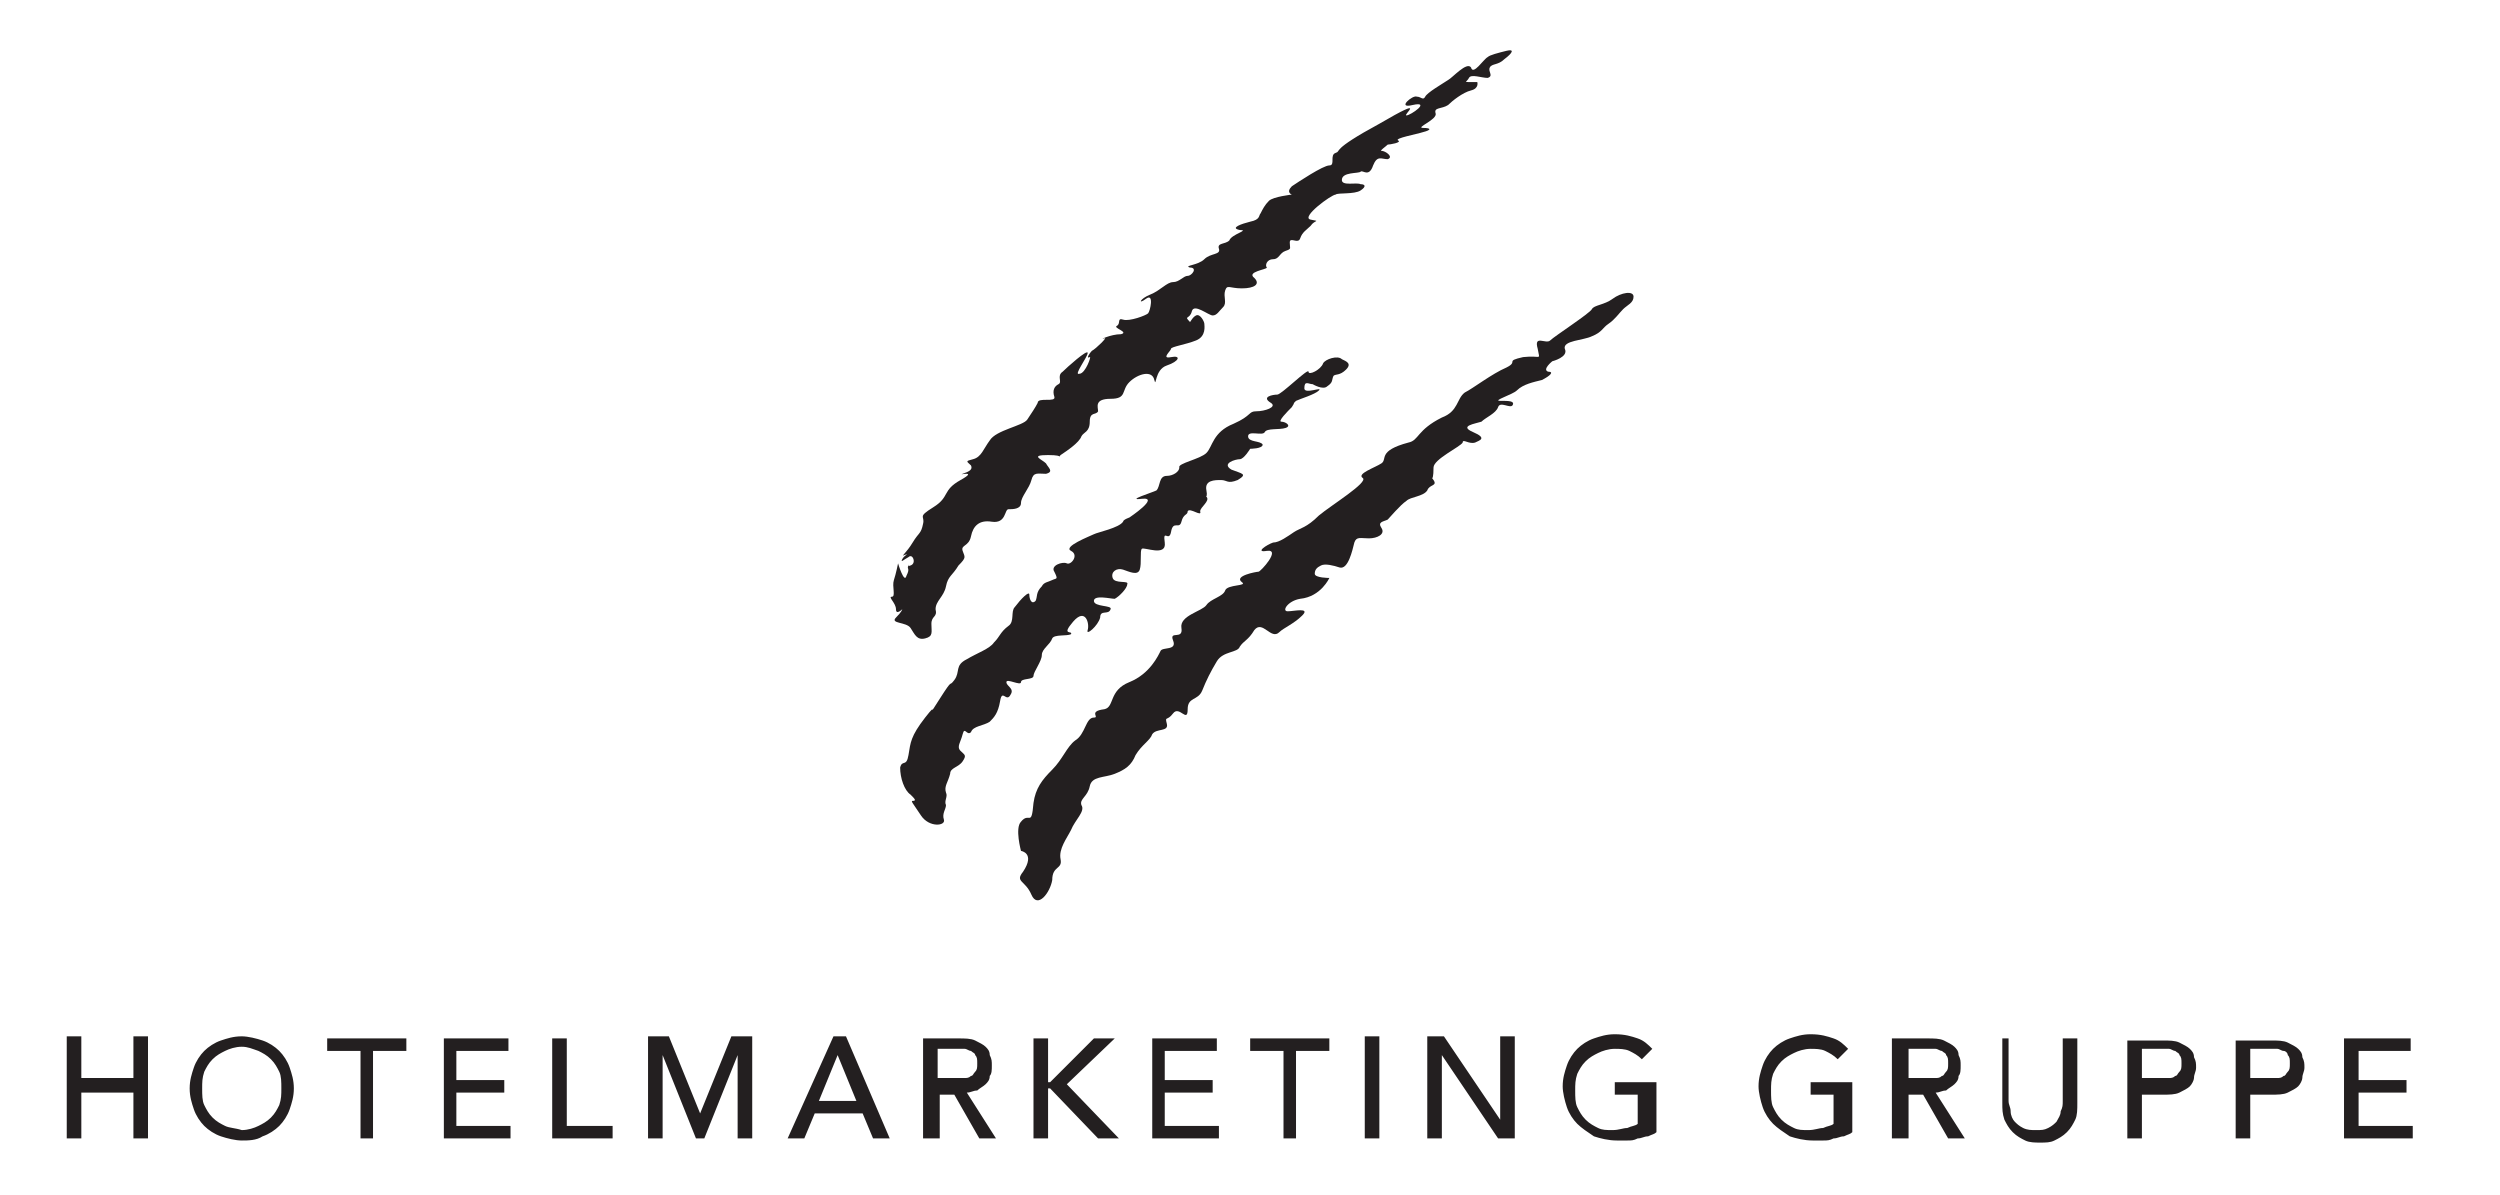
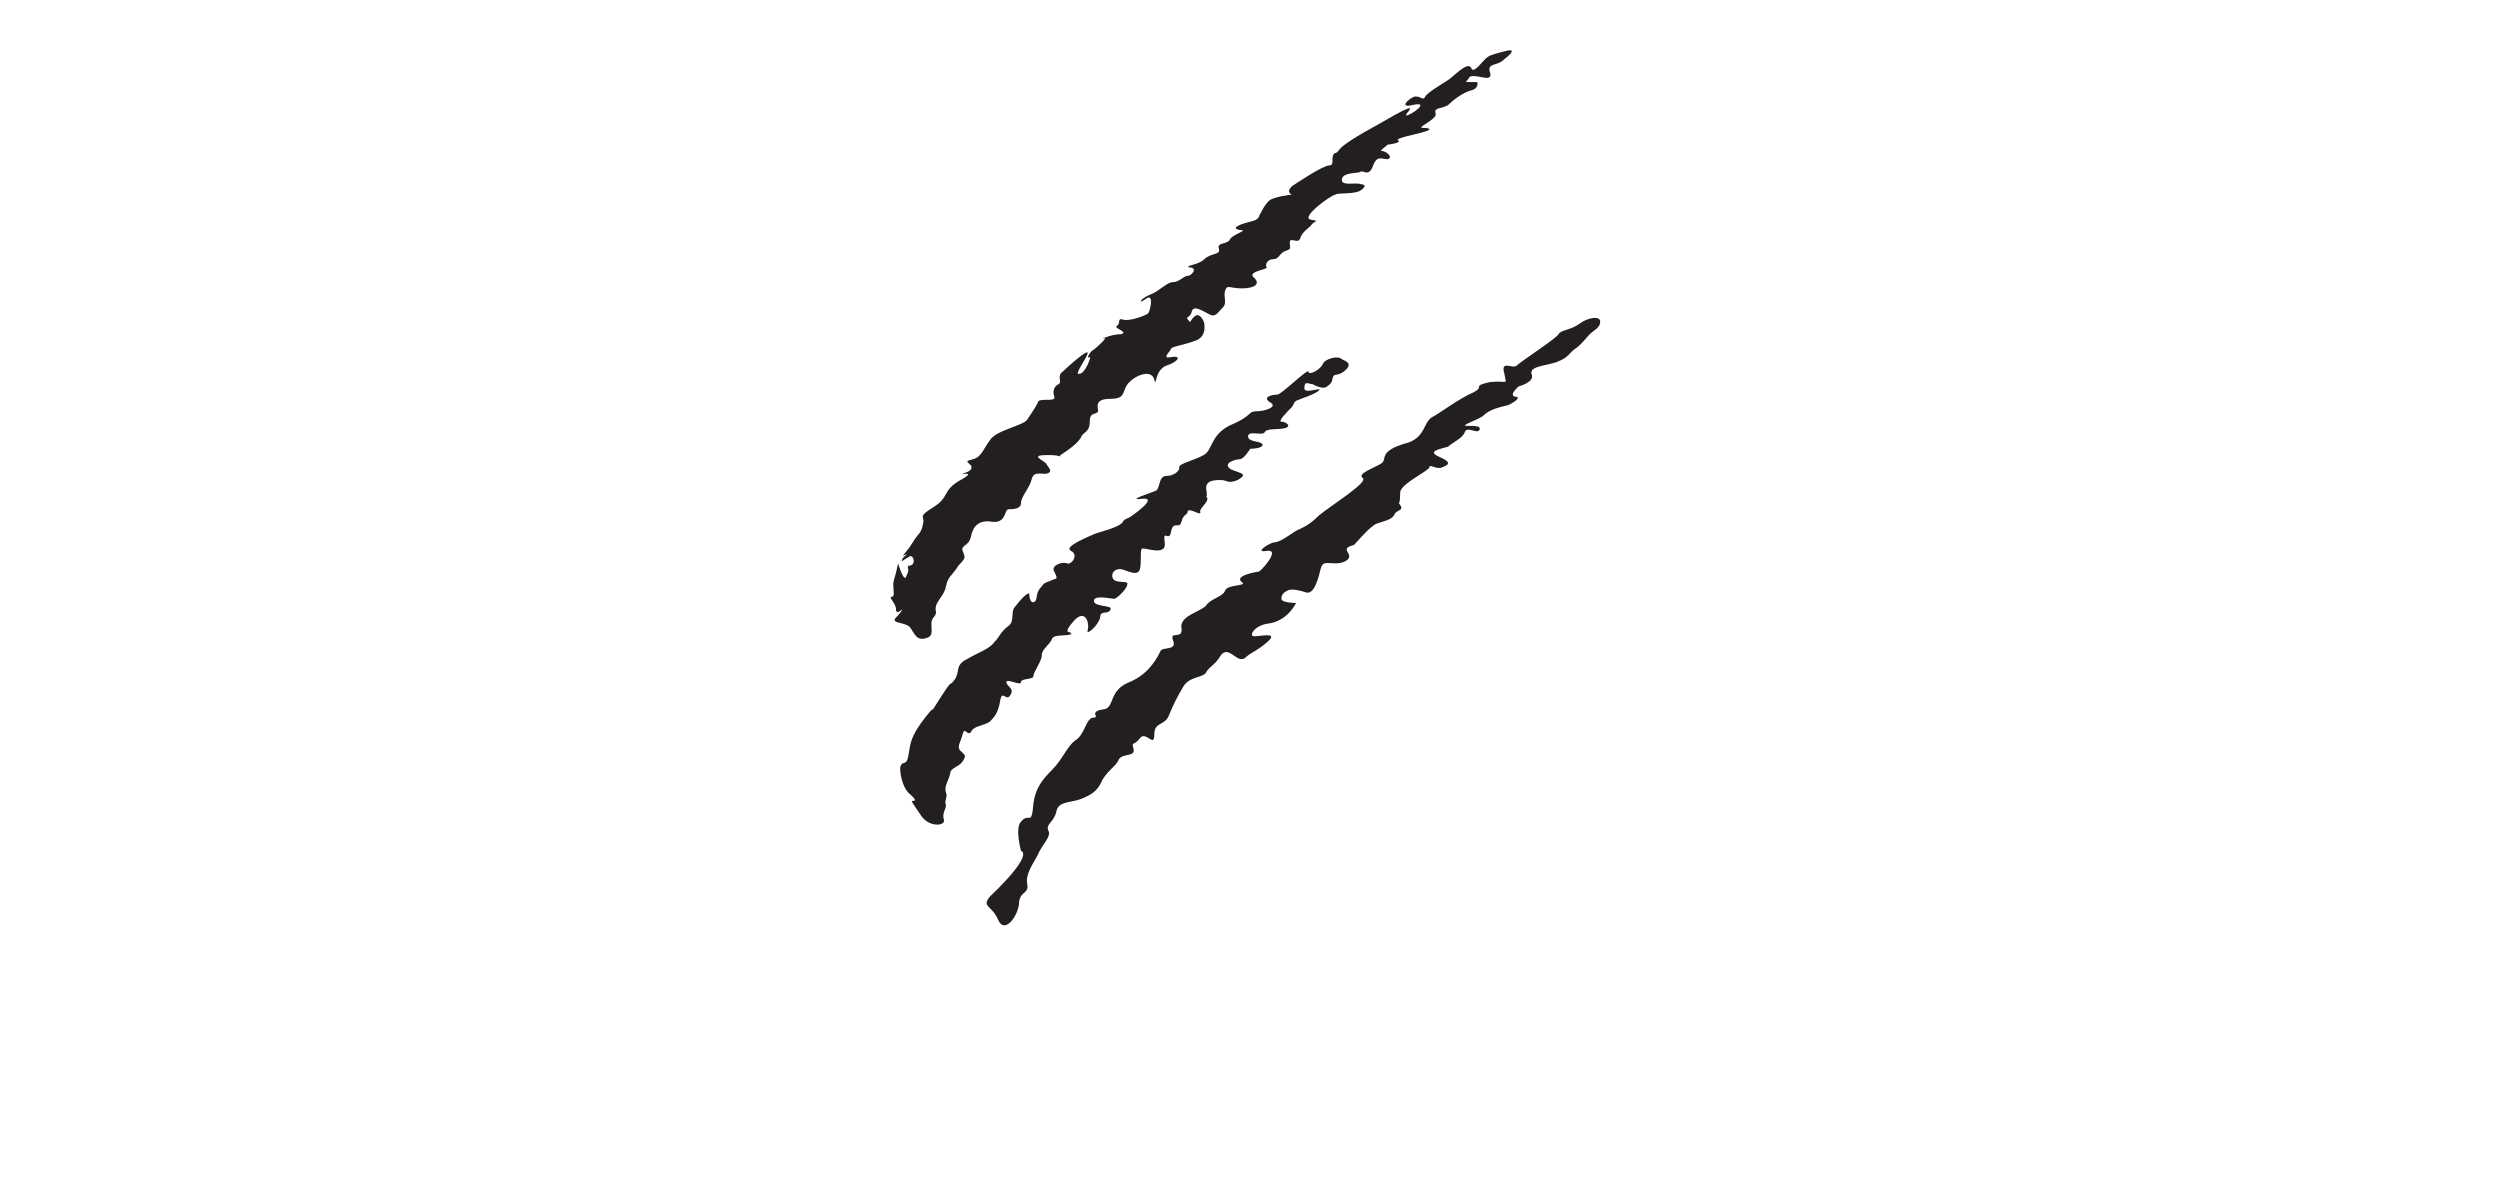
<svg xmlns="http://www.w3.org/2000/svg" version="1.1" id="Ebene_1" x="0px" y="0px" viewBox="0 0 500 239" style="enable-background:new 0 0 500 239;" xml:space="preserve">
  <style type="text/css">
	.st0{fill:#231F20;}
</style>
  <g transform="matrix(4.167,0,0,4.167,-181.25,0)">
    <g transform="matrix(1,0,0,1,0,-52.56)">
-       <path class="st0" d="M46.7,107.2h0.7V105h2.5v2.2h0.7v-4.9h-0.7v2h-2.5v-2h-0.7V107.2z M54.3,106.6c-0.2-0.1-0.4-0.2-0.6-0.4    c-0.2-0.2-0.3-0.4-0.4-0.6c-0.1-0.2-0.1-0.5-0.1-0.8c0-0.3,0-0.5,0.1-0.8c0.1-0.2,0.2-0.4,0.4-0.6c0.2-0.2,0.4-0.3,0.6-0.4    c0.2-0.1,0.5-0.2,0.8-0.2c0.3,0,0.5,0.1,0.8,0.2c0.2,0.1,0.4,0.2,0.6,0.4c0.2,0.2,0.3,0.4,0.4,0.6c0.1,0.2,0.1,0.5,0.1,0.8    c0,0.3,0,0.5-0.1,0.8c-0.1,0.2-0.2,0.4-0.4,0.6c-0.2,0.2-0.4,0.3-0.6,0.4c-0.2,0.1-0.5,0.2-0.8,0.2    C54.8,106.7,54.5,106.7,54.3,106.6z M56.1,107.1c0.3-0.1,0.6-0.3,0.8-0.5c0.2-0.2,0.4-0.5,0.5-0.8c0.1-0.3,0.2-0.6,0.2-1    c0-0.4-0.1-0.7-0.2-1c-0.1-0.3-0.3-0.6-0.5-0.8c-0.2-0.2-0.5-0.4-0.8-0.5c-0.3-0.1-0.7-0.2-1-0.2c-0.4,0-0.7,0.1-1,0.2    c-0.3,0.1-0.6,0.3-0.8,0.5c-0.2,0.2-0.4,0.5-0.5,0.8c-0.1,0.3-0.2,0.6-0.2,1c0,0.4,0.1,0.7,0.2,1c0.1,0.3,0.3,0.6,0.5,0.8    c0.2,0.2,0.5,0.4,0.8,0.5c0.3,0.1,0.7,0.2,1,0.2C55.4,107.3,55.8,107.3,56.1,107.1z M60.7,107.2h0.7V103h1.6v-0.6h-3.8v0.6h1.6    V107.2z M64.7,107.2h3.3v-0.6h-2.6V105h2.3v-0.6h-2.3V103h2.5v-0.6h-3.1V107.2z M70,107.2h2.9v-0.6h-2.2v-4.2H70V107.2z     M74.6,107.2h0.7v-4h0l1.6,4h0.4l1.6-4h0v4h0.7v-4.9h-1l-1.5,3.7l0,0l-1.5-3.7h-1V107.2z M82.8,105.4l0.9-2.2h0l0.9,2.2H82.8z     M81.3,107.2h0.8l0.5-1.2h2.3l0.5,1.2h0.8l-2.1-4.9h-0.6L81.3,107.2z M88.5,102.9h0.9c0.1,0,0.3,0,0.4,0c0.1,0,0.2,0.1,0.3,0.1    c0.1,0.1,0.2,0.1,0.2,0.2c0.1,0.1,0.1,0.2,0.1,0.4c0,0.2,0,0.3-0.1,0.4c-0.1,0.1-0.1,0.2-0.2,0.2c-0.1,0.1-0.2,0.1-0.3,0.1    c-0.1,0-0.3,0-0.4,0h-0.9V102.9z M87.9,107.2h0.7v-2.1h0.7l1.2,2.1h0.8l-1.4-2.2c0.2,0,0.3-0.1,0.5-0.1c0.1-0.1,0.3-0.2,0.4-0.3    c0.1-0.1,0.2-0.2,0.2-0.4c0.1-0.1,0.1-0.3,0.1-0.5c0-0.2,0-0.3-0.1-0.5c0-0.2-0.1-0.3-0.2-0.4c-0.1-0.1-0.3-0.2-0.5-0.3    c-0.2-0.1-0.5-0.1-0.8-0.1h-1.7V107.2z M93.1,107.2h0.7v-2.4h0.1l2.3,2.4h1l-2.5-2.6l2.3-2.2H96l-2.1,2.1h-0.1v-2.1h-0.7V107.2z     M98.7,107.2h3.3v-0.6h-2.6V105h2.3v-0.6h-2.3V103h2.5v-0.6h-3.1V107.2z M105,107.2h0.7V103h1.6v-0.6h-3.8v0.6h1.6V107.2z     M109,107.2h0.7v-4.9H109V107.2z M112,107.2h0.7v-4h0l2.7,4h0.8v-4.9h-0.7v4l0,0l-2.7-4H112V107.2z M121,104.5v0.6h1.1v1.4    c-0.1,0.1-0.3,0.1-0.5,0.2c-0.2,0-0.4,0.1-0.7,0.1c-0.3,0-0.5,0-0.7-0.1c-0.2-0.1-0.4-0.2-0.6-0.4c-0.2-0.2-0.3-0.4-0.4-0.6    c-0.1-0.2-0.1-0.5-0.1-0.8c0-0.3,0-0.5,0.1-0.8c0.1-0.2,0.2-0.4,0.4-0.6c0.2-0.2,0.4-0.3,0.6-0.4c0.2-0.1,0.5-0.2,0.8-0.2    c0.2,0,0.5,0,0.7,0.1c0.2,0.1,0.4,0.2,0.6,0.4l0.5-0.5c-0.2-0.2-0.4-0.4-0.7-0.5c-0.3-0.1-0.6-0.2-1.1-0.2c-0.4,0-0.7,0.1-1,0.2    c-0.3,0.1-0.6,0.3-0.8,0.5c-0.2,0.2-0.4,0.5-0.5,0.8c-0.1,0.3-0.2,0.6-0.2,1c0,0.3,0.1,0.7,0.2,1c0.1,0.3,0.3,0.6,0.5,0.8    c0.2,0.2,0.5,0.4,0.8,0.6c0.3,0.1,0.7,0.2,1.1,0.2c0.1,0,0.3,0,0.5,0c0.2,0,0.3,0,0.5-0.1c0.2,0,0.3-0.1,0.5-0.1    c0.2-0.1,0.3-0.1,0.4-0.2v-2.4H121z M130.4,104.5v0.6h1.1v1.4c-0.1,0.1-0.3,0.1-0.5,0.2c-0.2,0-0.4,0.1-0.7,0.1    c-0.3,0-0.5,0-0.7-0.1s-0.4-0.2-0.6-0.4c-0.2-0.2-0.3-0.4-0.4-0.6s-0.1-0.5-0.1-0.8c0-0.3,0-0.5,0.1-0.8c0.1-0.2,0.2-0.4,0.4-0.6    c0.2-0.2,0.4-0.3,0.6-0.4c0.2-0.1,0.5-0.2,0.8-0.2c0.2,0,0.5,0,0.7,0.1c0.2,0.1,0.4,0.2,0.6,0.4l0.5-0.5c-0.2-0.2-0.4-0.4-0.7-0.5    c-0.3-0.1-0.6-0.2-1.1-0.2c-0.4,0-0.7,0.1-1,0.2c-0.3,0.1-0.6,0.3-0.8,0.5c-0.2,0.2-0.4,0.5-0.5,0.8c-0.1,0.3-0.2,0.6-0.2,1    c0,0.3,0.1,0.7,0.2,1c0.1,0.3,0.3,0.6,0.5,0.8c0.2,0.2,0.5,0.4,0.8,0.6c0.3,0.1,0.7,0.2,1.1,0.2c0.1,0,0.3,0,0.5,0    c0.2,0,0.3,0,0.5-0.1c0.2,0,0.3-0.1,0.5-0.1c0.2-0.1,0.3-0.1,0.4-0.2v-2.4H130.4z M135.1,102.9h0.9c0.1,0,0.3,0,0.4,0    c0.1,0,0.2,0.1,0.3,0.1c0.1,0.1,0.2,0.1,0.2,0.2c0.1,0.1,0.1,0.2,0.1,0.4c0,0.2,0,0.3-0.1,0.4c-0.1,0.1-0.1,0.2-0.2,0.2    c-0.1,0.1-0.2,0.1-0.3,0.1c-0.1,0-0.3,0-0.4,0h-0.9V102.9z M134.4,107.2h0.7v-2.1h0.7l1.2,2.1h0.8l-1.4-2.2c0.2,0,0.3-0.1,0.5-0.1    c0.1-0.1,0.3-0.2,0.4-0.3c0.1-0.1,0.2-0.2,0.2-0.4c0.1-0.1,0.1-0.3,0.1-0.5c0-0.2,0-0.3-0.1-0.5c0-0.2-0.1-0.3-0.2-0.4    c-0.1-0.1-0.3-0.2-0.5-0.3c-0.2-0.1-0.5-0.1-0.8-0.1h-1.7V107.2z M139.6,102.4v3.1c0,0.3,0,0.5,0.1,0.8c0.1,0.2,0.2,0.4,0.4,0.6    c0.2,0.2,0.4,0.3,0.6,0.4c0.2,0.1,0.5,0.1,0.7,0.1c0.3,0,0.5,0,0.7-0.1c0.2-0.1,0.4-0.2,0.6-0.4c0.2-0.2,0.3-0.4,0.4-0.6    c0.1-0.2,0.1-0.5,0.1-0.8v-3.1h-0.7v3c0,0.2,0,0.3-0.1,0.5c0,0.2-0.1,0.3-0.2,0.5c-0.1,0.1-0.2,0.2-0.4,0.3    c-0.2,0.1-0.3,0.1-0.6,0.1c-0.2,0-0.4,0-0.6-0.1c-0.2-0.1-0.3-0.2-0.4-0.3c-0.1-0.1-0.2-0.3-0.2-0.5c0-0.2-0.1-0.3-0.1-0.5v-3    H139.6z M146.3,102.9h0.9c0.1,0,0.3,0,0.4,0c0.1,0,0.2,0.1,0.3,0.1c0.1,0.1,0.2,0.1,0.2,0.2c0.1,0.1,0.1,0.2,0.1,0.4    c0,0.2,0,0.3-0.1,0.4c-0.1,0.1-0.1,0.2-0.2,0.2c-0.1,0.1-0.2,0.1-0.3,0.1c-0.1,0-0.3,0-0.4,0h-0.9V102.9z M145.6,107.2h0.7v-2.1h1    c0.3,0,0.6,0,0.8-0.1c0.2-0.1,0.4-0.2,0.5-0.3c0.1-0.1,0.2-0.3,0.2-0.4c0-0.2,0.1-0.3,0.1-0.5c0-0.2,0-0.3-0.1-0.5    c0-0.2-0.1-0.3-0.2-0.4c-0.1-0.1-0.3-0.2-0.5-0.3c-0.2-0.1-0.5-0.1-0.8-0.1h-1.7V107.2z M151.5,102.9h0.9c0.1,0,0.3,0,0.4,0    c0.1,0,0.2,0.1,0.3,0.1s0.2,0.1,0.2,0.2c0.1,0.1,0.1,0.2,0.1,0.4c0,0.2,0,0.3-0.1,0.4c-0.1,0.1-0.1,0.2-0.2,0.2    c-0.1,0.1-0.2,0.1-0.3,0.1c-0.1,0-0.3,0-0.4,0h-0.9V102.9z M150.8,107.2h0.7v-2.1h1c0.3,0,0.6,0,0.8-0.1c0.2-0.1,0.4-0.2,0.5-0.3    c0.1-0.1,0.2-0.3,0.2-0.4c0-0.2,0.1-0.3,0.1-0.5c0-0.2,0-0.3-0.1-0.5c0-0.2-0.1-0.3-0.2-0.4c-0.1-0.1-0.3-0.2-0.5-0.3    c-0.2-0.1-0.5-0.1-0.8-0.1h-1.7V107.2z M156,107.2h3.3v-0.6h-2.6V105h2.3v-0.6h-2.3V103h2.5v-0.6H156V107.2z" />
-     </g>
+       </g>
    <g transform="matrix(1,0,0,1,0,-52.56)">
      <path class="st0" d="M86.6,79.6c0,0,0.3,1,0.4,0.6c0.2-0.4,0-0.3,0.1-0.5c0.1-0.2-0.1,0.1,0.1,0c0.3-0.1,0.1-0.6-0.1-0.4    c-0.2,0.1-0.4,0.3-0.3,0.1c0.1-0.2,0.4-0.3,0.1-0.2c-0.2,0.1,0.1-0.1,0.4-0.6c0.3-0.5,0.4-0.4,0.5-0.9c0.1-0.4-0.3-0.3,0.5-0.8    c0.8-0.5,0.4-0.8,1.3-1.3c0.9-0.5-0.2-0.2,0.1-0.3c0.3-0.1,0.5-0.2,0.4-0.4c-0.2-0.2-0.3-0.2,0.1-0.3c0.4-0.1,0.5-0.5,0.8-0.9    c0.3-0.5,1.6-0.7,1.8-1s0.4-0.6,0.5-0.8c0-0.3,0.9,0,0.8-0.3c-0.1-0.3,0-0.5,0.2-0.6s-0.1-0.4,0.2-0.6c0.2-0.2,1.2-1.1,1.2-0.9    c0,0.2-0.7,1.1-0.4,1c0.3,0,0.6-0.9,0.5-0.8c-0.2,0.1,0-0.2,0.1-0.3c0.2-0.1,0.8-0.7,0.6-0.6c-0.3,0.1,0.3-0.2,0.8-0.2    c0.4-0.1-0.4-0.3-0.2-0.4c0.2-0.1,0-0.4,0.3-0.3c0.3,0.1,1.1-0.2,1.2-0.3c0.1-0.1,0.3-1-0.1-0.7c-0.4,0.3-0.3,0,0.2-0.2    c0.5-0.2,0.8-0.6,1.1-0.6c0.3,0,0.5-0.3,0.7-0.3c0.2,0,0.5-0.4,0.1-0.4c-0.3-0.1,0.4-0.1,0.7-0.4c0.3-0.3,0.8-0.2,0.7-0.5    c-0.1-0.3,0.3-0.2,0.5-0.4c0.1-0.3,1-0.5,0.5-0.5c-0.5-0.1,0.1-0.3,0.5-0.4c0.5-0.1,0.4-0.3,0.5-0.4c0.1-0.2,0.2-0.4,0.4-0.6    c0.2-0.2,1.1-0.3,1.1-0.3s-0.3-0.1,0-0.4c0.3-0.2,1.5-1,1.8-1c0.3,0,0-0.5,0.3-0.6c0.3-0.1-0.3-0.1,2.1-1.4    c2.4-1.4,1.1-0.4,1.3-0.4c0.2,0,1.2-0.7,0.3-0.5c-0.8,0.2,0-0.5,0.2-0.4c0.2,0,0.3,0.2,0.4,0c0.1-0.2,0.8-0.6,1.1-0.8    c0.2-0.1,0.9-0.9,1.1-0.6c0.1,0.4,0.6-0.4,0.8-0.5c0.1-0.1,0.5-0.2,0.9-0.3c0.4-0.1,0.3,0.1-0.1,0.4c-0.3,0.3-0.6,0.2-0.7,0.4    c-0.1,0.2,0.2,0.4-0.1,0.5c-0.3,0-0.8-0.2-0.9,0c-0.1,0.2-0.3,0.2,0.1,0.2c0.4,0,0.3,0,0.3,0s0.1,0.3-0.3,0.4    c-0.4,0.1-0.9,0.5-1.1,0.7c-0.3,0.2-0.7,0.1-0.6,0.4c0.1,0.3-1,0.7-0.6,0.7c0.4,0,0.4,0.1,0,0.2c-0.3,0.1-1.4,0.3-1.2,0.4    s-0.4,0.2-0.5,0.2c-0.1,0.1-0.4,0.3-0.3,0.3c0.2,0,0.6,0.3,0.3,0.4c-0.3,0-0.5-0.2-0.7,0.3c-0.2,0.6-0.5,0.2-0.6,0.3    c-0.1,0.1-0.9,0-0.9,0.4c0,0.3,0.7,0.1,0.9,0.2c0.2,0,0.3,0.1,0,0.3c-0.3,0.2-1.1,0.1-1.2,0.2c-0.2,0-1.7,1.1-1.2,1.2    c0.5,0.1,0.2,0,0,0.3c-0.2,0.2-0.4,0.3-0.5,0.6c-0.1,0.3-0.5-0.1-0.5,0.2c0,0.3,0.1,0.3-0.2,0.4c-0.3,0.1-0.3,0.4-0.6,0.4    s-0.4,0.3-0.3,0.4c0,0.1-1,0.2-0.6,0.5c0.3,0.3,0,0.5-0.6,0.5s-0.7-0.2-0.8,0.1c-0.1,0.3,0.1,0.6-0.1,0.8    c-0.2,0.2-0.3,0.4-0.5,0.4c-0.2,0-0.9-0.6-1-0.2c-0.1,0.4-0.4,0.2-0.1,0.5c0,0.1,0.1-0.2,0.3-0.3c0.2-0.1,0.4,0.3,0.4,0.4    c0,0.1,0.1,0.6-0.4,0.8c-0.5,0.2-1.2,0.3-1.2,0.4c0,0.1-0.5,0.5,0,0.4c0.5-0.1,0.4,0.2-0.2,0.4c-0.6,0.2-0.5,1.1-0.6,0.7    c-0.1-0.5-0.8-0.3-1.2,0.1c-0.4,0.4-0.1,0.8-0.9,0.8c-0.8,0-0.6,0.4-0.6,0.6c-0.1,0.2-0.4,0-0.4,0.5c0,0.5-0.3,0.5-0.4,0.7    c-0.1,0.3-0.7,0.7-1,0.9c-0.2,0.2,0.3,0-0.6,0s-0.3,0.2-0.1,0.4c0.1,0.2,0.4,0.4,0,0.5c-0.4,0-0.6-0.1-0.7,0.3    c-0.1,0.4-0.5,0.8-0.5,1.1c0,0.3-0.4,0.3-0.6,0.3c-0.2,0-0.1,0.7-0.8,0.6c-0.6-0.1-0.9,0.2-1,0.7c-0.1,0.5-0.5,0.4-0.4,0.7    c0.1,0.3,0.2,0.3-0.2,0.7c-0.3,0.5-0.5,0.5-0.6,1c-0.1,0.5-0.5,0.7-0.5,1.1c0.1,0.4-0.2,0.3-0.2,0.7c0,0.4,0.1,0.6-0.3,0.7    c-0.4,0.1-0.5-0.2-0.7-0.5c-0.2-0.3-1-0.2-0.7-0.5c0.3-0.3,0.3-0.4,0.3-0.4s-0.3,0.3-0.3,0s-0.4-0.6-0.2-0.6c0.2,0,0-0.5,0.1-0.8    C86.5,80.1,86.6,79.6,86.6,79.6z" />
    </g>
    <g transform="matrix(1,0,0,1,0,-52.56)">
      <path class="st0" d="M97.7,77.4c0,0,1.5-1,0.6-0.9c-0.8,0.1,0.5-0.3,0.7-0.4c0.2-0.2,0.1-0.7,0.5-0.7c0.3,0,0.6-0.2,0.6-0.4    c-0.1-0.2,1-0.4,1.3-0.7c0.3-0.3,0.3-1,1.3-1.4c0.9-0.4,0.7-0.6,1.1-0.6s1-0.2,0.7-0.4c-0.5-0.3,0.1-0.4,0.3-0.4    c0.2,0,1.5-1.3,1.5-1.1c0,0.2,0.6-0.1,0.7-0.4c0.1-0.2,0.7-0.4,0.9-0.2c0.2,0.1,0.5,0.2,0.2,0.5c-0.3,0.3-0.5,0.2-0.6,0.3    c-0.1,0.2,0,0.3-0.3,0.5c-0.2,0.2-0.7-0.1-0.7-0.1c-0.2,0-0.4-0.2-0.4,0.2c0,0.3,0.9-0.1,0.7,0.1c-0.2,0.2-0.9,0.4-1.1,0.5    c-0.2,0.2,0,0-0.2,0.3c-0.2,0.2-0.7,0.7-0.5,0.7c0.2,0,0.5,0.2,0.2,0.3c-0.3,0.1-0.9,0-1,0.2c-0.1,0.2-0.8-0.1-0.8,0.2    c0,0.3,0.6,0.2,0.7,0.4c0,0.2-0.6,0.2-0.6,0.2s-0.3,0.5-0.5,0.5s-0.9,0.2-0.4,0.5c0.5,0.2,0.8,0.2,0.3,0.5c-0.5,0.2-0.5,0-0.8,0    c-0.3,0-0.8,0-0.7,0.5c0.1,0.5-0.2,0.2,0,0.3c0.2,0.2-0.3,0.5-0.3,0.7c0.1,0.3-0.5-0.2-0.6,0c0,0.2-0.2,0.1-0.3,0.5    c-0.1,0.4-0.4-0.1-0.5,0.5c-0.1,0.5-0.4-0.2-0.3,0.5c0.1,0.7-1,0.2-1.1,0.3c-0.1,0.1,0,0.7-0.1,1c-0.1,0.3-0.5,0.1-0.8,0    c-0.3-0.1-0.6,0.1-0.5,0.4c0.1,0.3,0.8,0.1,0.7,0.3c0,0.2-0.4,0.6-0.6,0.7c-0.2,0-1-0.2-1,0.1s0.9,0.2,0.8,0.4    c-0.1,0.3-0.5,0-0.5,0.4c-0.1,0.4-0.7,0.9-0.6,0.6c0.1-0.3-0.1-1.1-0.7-0.4S95,82.8,94.9,83c-0.2,0.1-0.8,0-0.9,0.2    c-0.1,0.3-0.5,0.5-0.5,0.8s-0.4,0.8-0.4,1s-0.6,0.1-0.6,0.3s-0.7-0.2-0.7,0s0.4,0.3,0.2,0.6c-0.2,0.4-0.4-0.3-0.5,0.3    c-0.1,0.6-0.3,0.8-0.5,1c-0.3,0.2-0.8,0.2-0.9,0.5c-0.2,0.2-0.3-0.3-0.4,0.1c-0.1,0.4-0.3,0.6-0.1,0.8c0.2,0.2,0.3,0.2,0.1,0.5    c-0.2,0.3-0.6,0.3-0.6,0.6c-0.1,0.4-0.3,0.6-0.2,0.9c0.1,0.2-0.1,0.4,0,0.6c0,0.2-0.2,0.4-0.1,0.7c0.1,0.3-0.7,0.4-1.1-0.2    c-0.4-0.6-0.5-0.7-0.4-0.7c0.2,0,0.1-0.1-0.1-0.3c-0.3-0.2-0.5-0.8-0.5-1.3c0.1-0.4,0.3,0,0.4-0.6c0.1-0.6,0.1-0.9,0.8-1.8    s0,0.2,0.7-0.9s0.4-0.5,0.7-0.9s0-0.7,0.6-1c0.5-0.3,1.1-0.5,1.3-0.8c0.3-0.3,0.3-0.5,0.7-0.8c0.3-0.2,0.1-0.7,0.3-0.9    c0.3-0.4,0.7-0.8,0.7-0.6c0,0.2,0.1,0.5,0.3,0.3c0.1-0.2,0-0.4,0.3-0.7c0.1-0.2,0.3-0.2,0.5-0.3c0.2-0.1,0.3,0,0.1-0.4    c-0.2-0.3,0.4-0.5,0.6-0.4c0.2,0.1,0.6-0.4,0.2-0.6c-0.4-0.2,0.9-0.7,1.1-0.8c0.2-0.1,1.2-0.3,1.4-0.6    C97.4,77.5,97.7,77.4,97.7,77.4z" />
    </g>
    <g transform="matrix(1,0,0,1,0,-52.56)">
-       <path class="st0" d="M92.5,93.4c0,0-0.3-1.1,0-1.4c0.4-0.5,0.5,0.3,0.6-0.9c0.1-0.7,0.4-1.1,0.9-1.6c0.5-0.5,0.7-1.1,1.1-1.4    c0.5-0.3,0.5-1.1,0.9-1.1c0.3,0-0.3-0.3,0.5-0.4c0.5-0.1,0.2-0.9,1.2-1.3c1-0.4,1.4-1.3,1.5-1.5c0.1-0.2,0.8,0,0.6-0.5    c-0.2-0.5,0.5,0,0.4-0.6c-0.1-0.6,1-0.8,1.2-1.1c0.2-0.3,0.8-0.4,0.9-0.7c0.1-0.3,1.1-0.2,0.8-0.4c-0.4-0.3,0.7-0.5,0.8-0.5    c0.1,0,1.1-1.1,0.4-1c-0.6,0.1,0-0.3,0.3-0.4c0.3,0,0.7-0.3,1-0.5c0.3-0.2,0.6-0.2,1.2-0.8c0.6-0.5,2.4-1.6,2.1-1.8    c-0.3-0.2,0.6-0.5,0.9-0.7c0.3-0.2-0.2-0.6,1.3-1c0.5-0.1,0.4-0.6,1.6-1.2c0.8-0.3,0.7-0.9,1.1-1.2c0.4-0.2,1.3-0.9,2-1.2    c0.6-0.3-0.1-0.3,0.8-0.5c0.9-0.1,0.8,0.2,0.7-0.4c-0.2-0.7,0.4-0.2,0.6-0.4c0.2-0.2,1.9-1.3,2-1.5c0.1-0.2,0.6-0.2,1-0.5    c0.4-0.3,1-0.4,1-0.1c0,0.3-0.3,0.4-0.5,0.6c-0.2,0.2-0.4,0.5-0.7,0.7c-0.3,0.2-0.3,0.4-0.8,0.6c-0.4,0.2-1.4,0.2-1.3,0.6    c0.2,0.4-0.6,0.6-0.6,0.6s-0.5,0.4-0.2,0.5c0.3,0,0.1,0.2-0.3,0.4c-0.4,0.1-0.9,0.2-1.2,0.5c-0.2,0.2-1.2,0.5-0.8,0.5    s0.7,0,0.6,0.2c-0.1,0.2-0.6-0.2-0.7,0.1c-0.1,0.3-0.6,0.5-0.8,0.7c-0.3,0.1-1.1,0.2-0.4,0.5c0.7,0.3,0.3,0.4,0.1,0.5    c-0.3,0.1-0.6-0.2-0.6,0c-0.1,0.2-1.4,0.8-1.4,1.2c0,0.9-0.2,0.3,0,0.6c0.2,0.3-0.2,0.2-0.3,0.5c-0.2,0.3-0.8,0.3-1,0.5    c-0.3,0.2-0.8,0.8-0.9,0.9c-0.2,0.1-0.5,0.1-0.3,0.4c0.2,0.3-0.2,0.5-0.6,0.5c-0.4,0-0.6-0.1-0.7,0.2c-0.1,0.4-0.3,1.3-0.7,1.2    c-0.3-0.1-0.7-0.2-0.9-0.1c-0.2,0.1-0.3,0.2-0.3,0.4s0.7,0.2,0.7,0.2s-0.4,0.9-1.4,1c-0.6,0.1-0.9,0.6-0.6,0.6s1.1-0.2,0.7,0.2    s-0.9,0.6-1.1,0.8c-0.4,0.4-0.8-0.6-1.2-0.1c-0.3,0.5-0.5,0.5-0.7,0.8c-0.1,0.3-0.8,0.2-1.1,0.7c-0.3,0.5-0.5,0.9-0.7,1.4    c-0.2,0.5-0.7,0.3-0.7,0.9c0,0.7-0.4-0.2-0.7,0.2c-0.3,0.4-0.4,0.1-0.3,0.5s-0.5,0.2-0.7,0.5c-0.1,0.3-0.5,0.5-0.8,1    c-0.2,0.5-0.5,0.7-1,0.9c-0.5,0.2-1.1,0.1-1.2,0.6c-0.1,0.5-0.5,0.6-0.4,0.9c0.2,0.3-0.3,0.7-0.5,1.2c-0.2,0.4-0.6,0.9-0.5,1.4    c0.1,0.5-0.4,0.3-0.4,1c-0.1,0.6-0.7,1.4-1,0.7c-0.3-0.7-0.8-0.6-0.4-1.1C93.2,93.5,92.5,93.4,92.5,93.4z" />
+       <path class="st0" d="M92.5,93.4c0,0-0.3-1.1,0-1.4c0.4-0.5,0.5,0.3,0.6-0.9c0.1-0.7,0.4-1.1,0.9-1.6c0.5-0.5,0.7-1.1,1.1-1.4    c0.5-0.3,0.5-1.1,0.9-1.1c0.3,0-0.3-0.3,0.5-0.4c0.5-0.1,0.2-0.9,1.2-1.3c1-0.4,1.4-1.3,1.5-1.5c0.1-0.2,0.8,0,0.6-0.5    c-0.2-0.5,0.5,0,0.4-0.6c-0.1-0.6,1-0.8,1.2-1.1c0.2-0.3,0.8-0.4,0.9-0.7c0.1-0.3,1.1-0.2,0.8-0.4c-0.4-0.3,0.7-0.5,0.8-0.5    c0.1,0,1.1-1.1,0.4-1c-0.6,0.1,0-0.3,0.3-0.4c0.3,0,0.7-0.3,1-0.5c0.3-0.2,0.6-0.2,1.2-0.8c0.6-0.5,2.4-1.6,2.1-1.8    c-0.3-0.2,0.6-0.5,0.9-0.7c0.3-0.2-0.2-0.6,1.3-1c0.8-0.3,0.7-0.9,1.1-1.2c0.4-0.2,1.3-0.9,2-1.2    c0.6-0.3-0.1-0.3,0.8-0.5c0.9-0.1,0.8,0.2,0.7-0.4c-0.2-0.7,0.4-0.2,0.6-0.4c0.2-0.2,1.9-1.3,2-1.5c0.1-0.2,0.6-0.2,1-0.5    c0.4-0.3,1-0.4,1-0.1c0,0.3-0.3,0.4-0.5,0.6c-0.2,0.2-0.4,0.5-0.7,0.7c-0.3,0.2-0.3,0.4-0.8,0.6c-0.4,0.2-1.4,0.2-1.3,0.6    c0.2,0.4-0.6,0.6-0.6,0.6s-0.5,0.4-0.2,0.5c0.3,0,0.1,0.2-0.3,0.4c-0.4,0.1-0.9,0.2-1.2,0.5c-0.2,0.2-1.2,0.5-0.8,0.5    s0.7,0,0.6,0.2c-0.1,0.2-0.6-0.2-0.7,0.1c-0.1,0.3-0.6,0.5-0.8,0.7c-0.3,0.1-1.1,0.2-0.4,0.5c0.7,0.3,0.3,0.4,0.1,0.5    c-0.3,0.1-0.6-0.2-0.6,0c-0.1,0.2-1.4,0.8-1.4,1.2c0,0.9-0.2,0.3,0,0.6c0.2,0.3-0.2,0.2-0.3,0.5c-0.2,0.3-0.8,0.3-1,0.5    c-0.3,0.2-0.8,0.8-0.9,0.9c-0.2,0.1-0.5,0.1-0.3,0.4c0.2,0.3-0.2,0.5-0.6,0.5c-0.4,0-0.6-0.1-0.7,0.2c-0.1,0.4-0.3,1.3-0.7,1.2    c-0.3-0.1-0.7-0.2-0.9-0.1c-0.2,0.1-0.3,0.2-0.3,0.4s0.7,0.2,0.7,0.2s-0.4,0.9-1.4,1c-0.6,0.1-0.9,0.6-0.6,0.6s1.1-0.2,0.7,0.2    s-0.9,0.6-1.1,0.8c-0.4,0.4-0.8-0.6-1.2-0.1c-0.3,0.5-0.5,0.5-0.7,0.8c-0.1,0.3-0.8,0.2-1.1,0.7c-0.3,0.5-0.5,0.9-0.7,1.4    c-0.2,0.5-0.7,0.3-0.7,0.9c0,0.7-0.4-0.2-0.7,0.2c-0.3,0.4-0.4,0.1-0.3,0.5s-0.5,0.2-0.7,0.5c-0.1,0.3-0.5,0.5-0.8,1    c-0.2,0.5-0.5,0.7-1,0.9c-0.5,0.2-1.1,0.1-1.2,0.6c-0.1,0.5-0.5,0.6-0.4,0.9c0.2,0.3-0.3,0.7-0.5,1.2c-0.2,0.4-0.6,0.9-0.5,1.4    c0.1,0.5-0.4,0.3-0.4,1c-0.1,0.6-0.7,1.4-1,0.7c-0.3-0.7-0.8-0.6-0.4-1.1C93.2,93.5,92.5,93.4,92.5,93.4z" />
    </g>
  </g>
</svg>